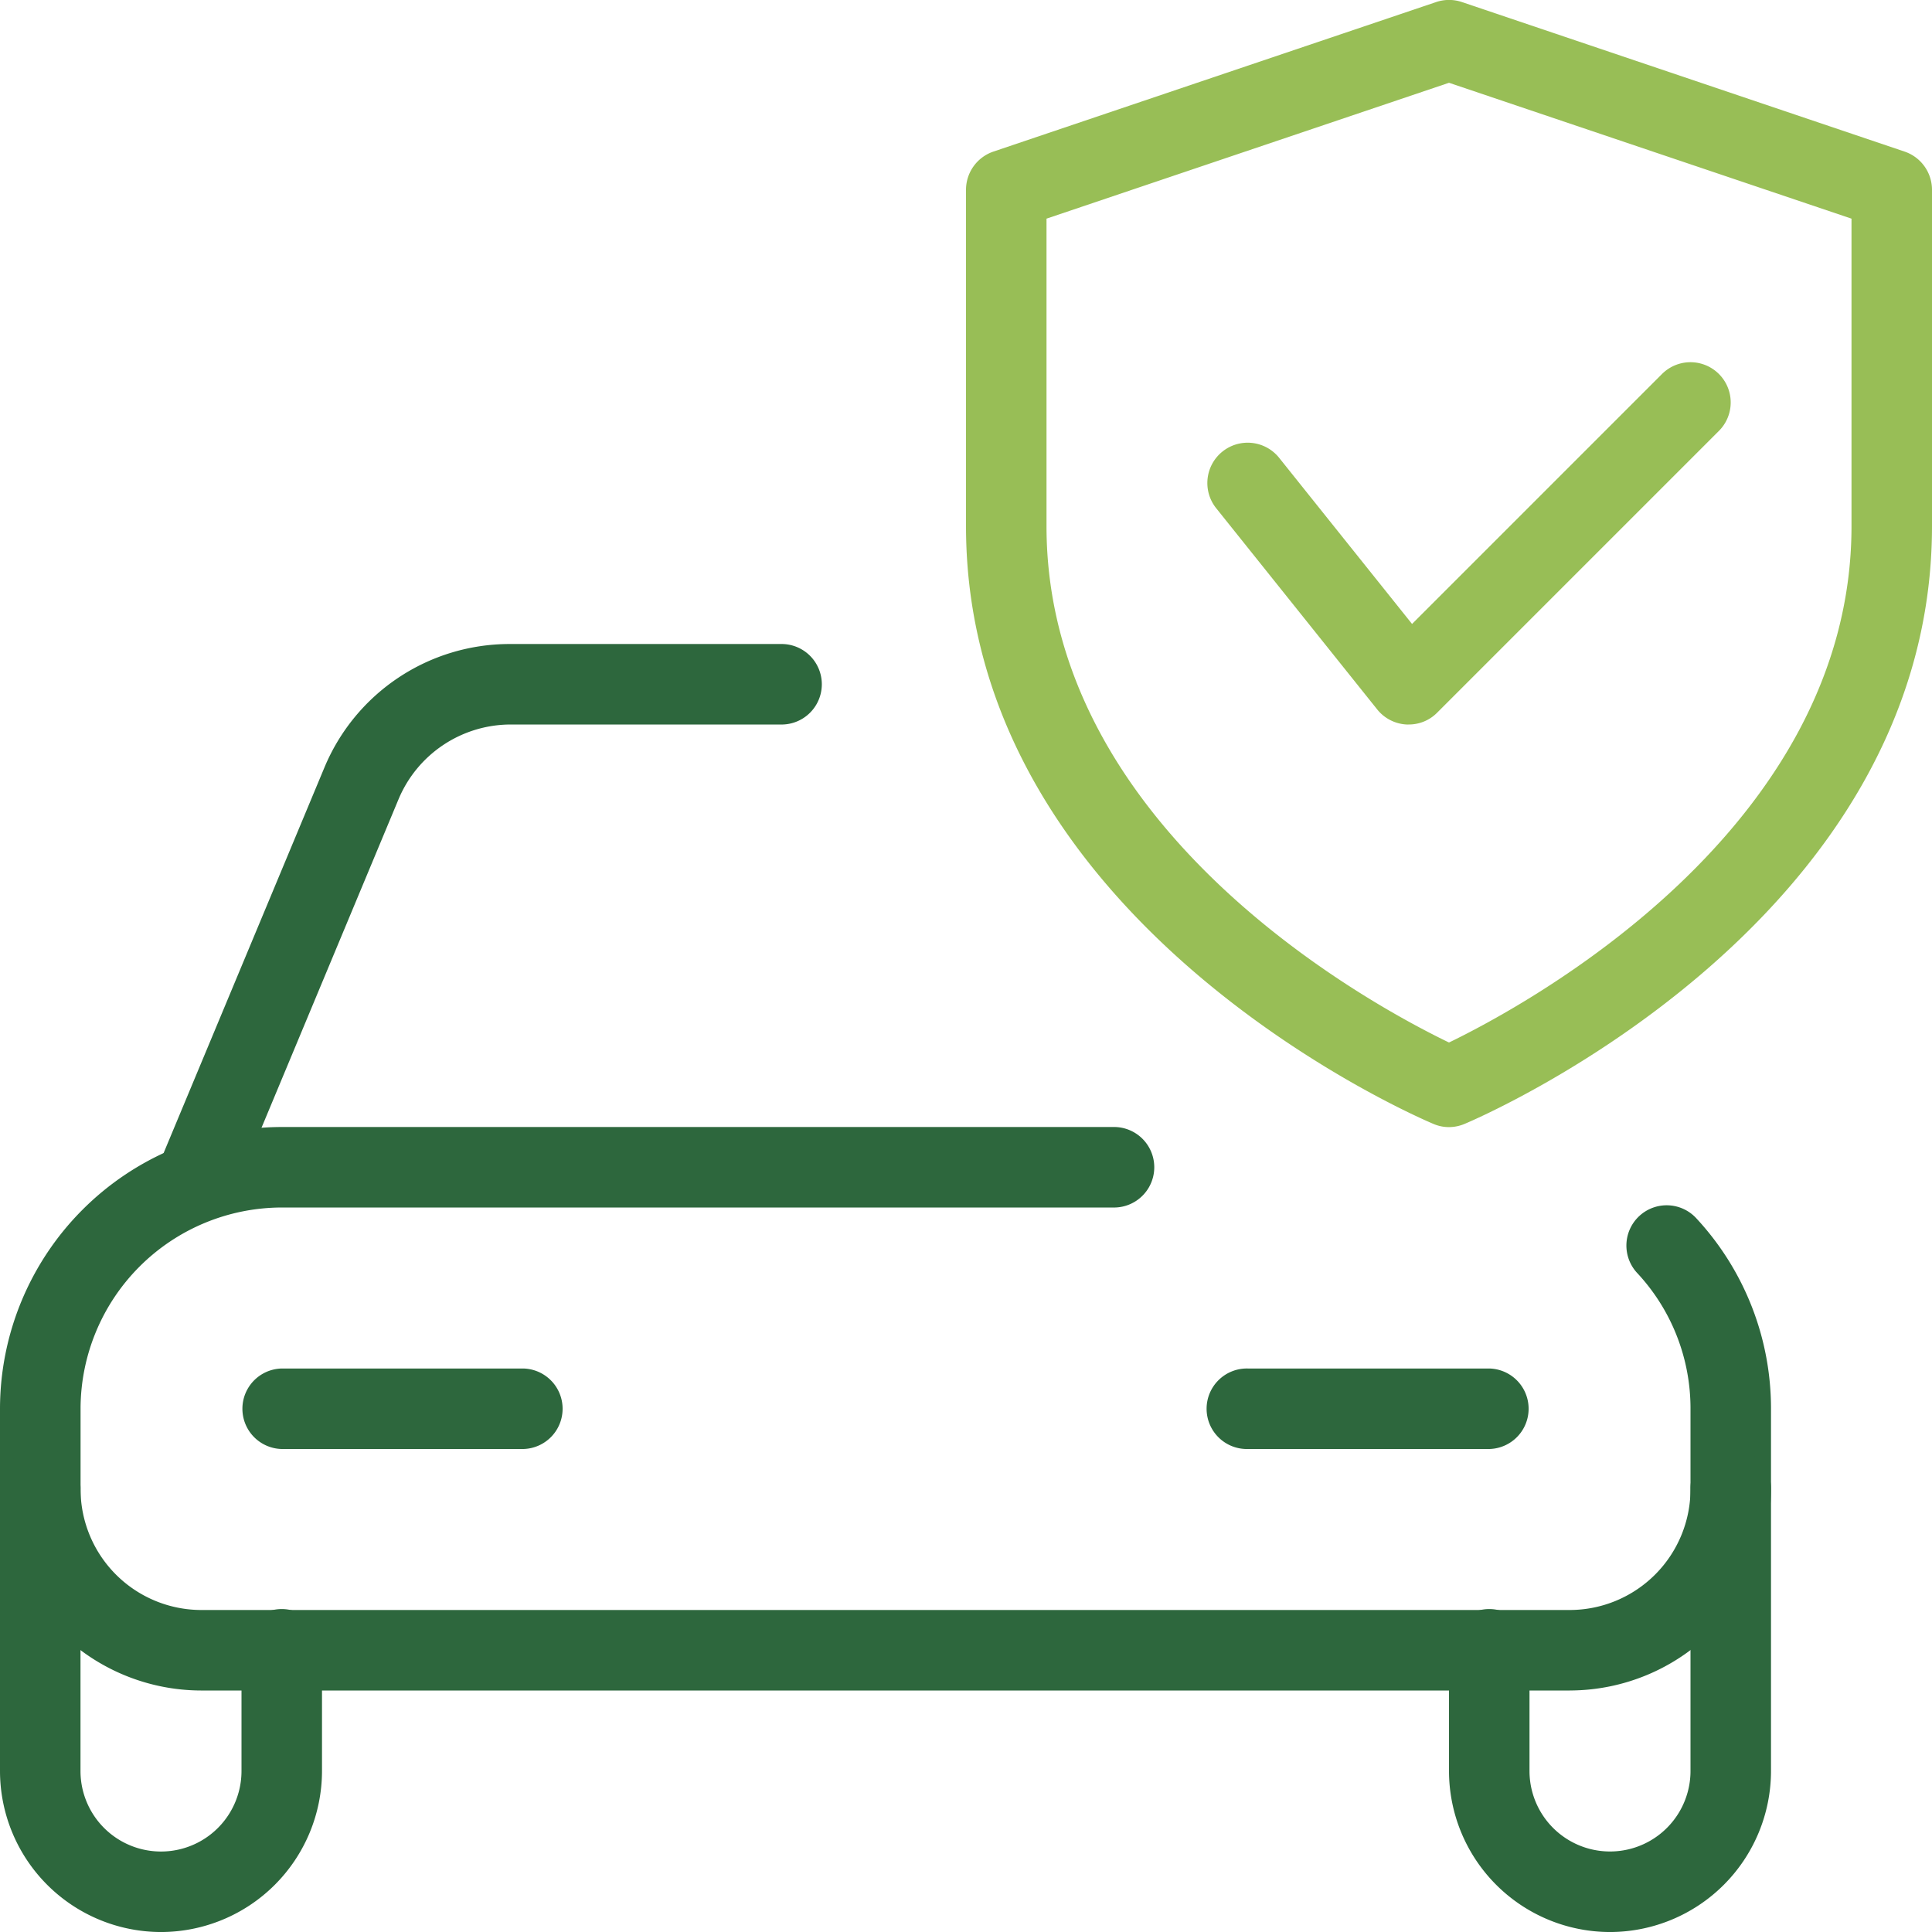
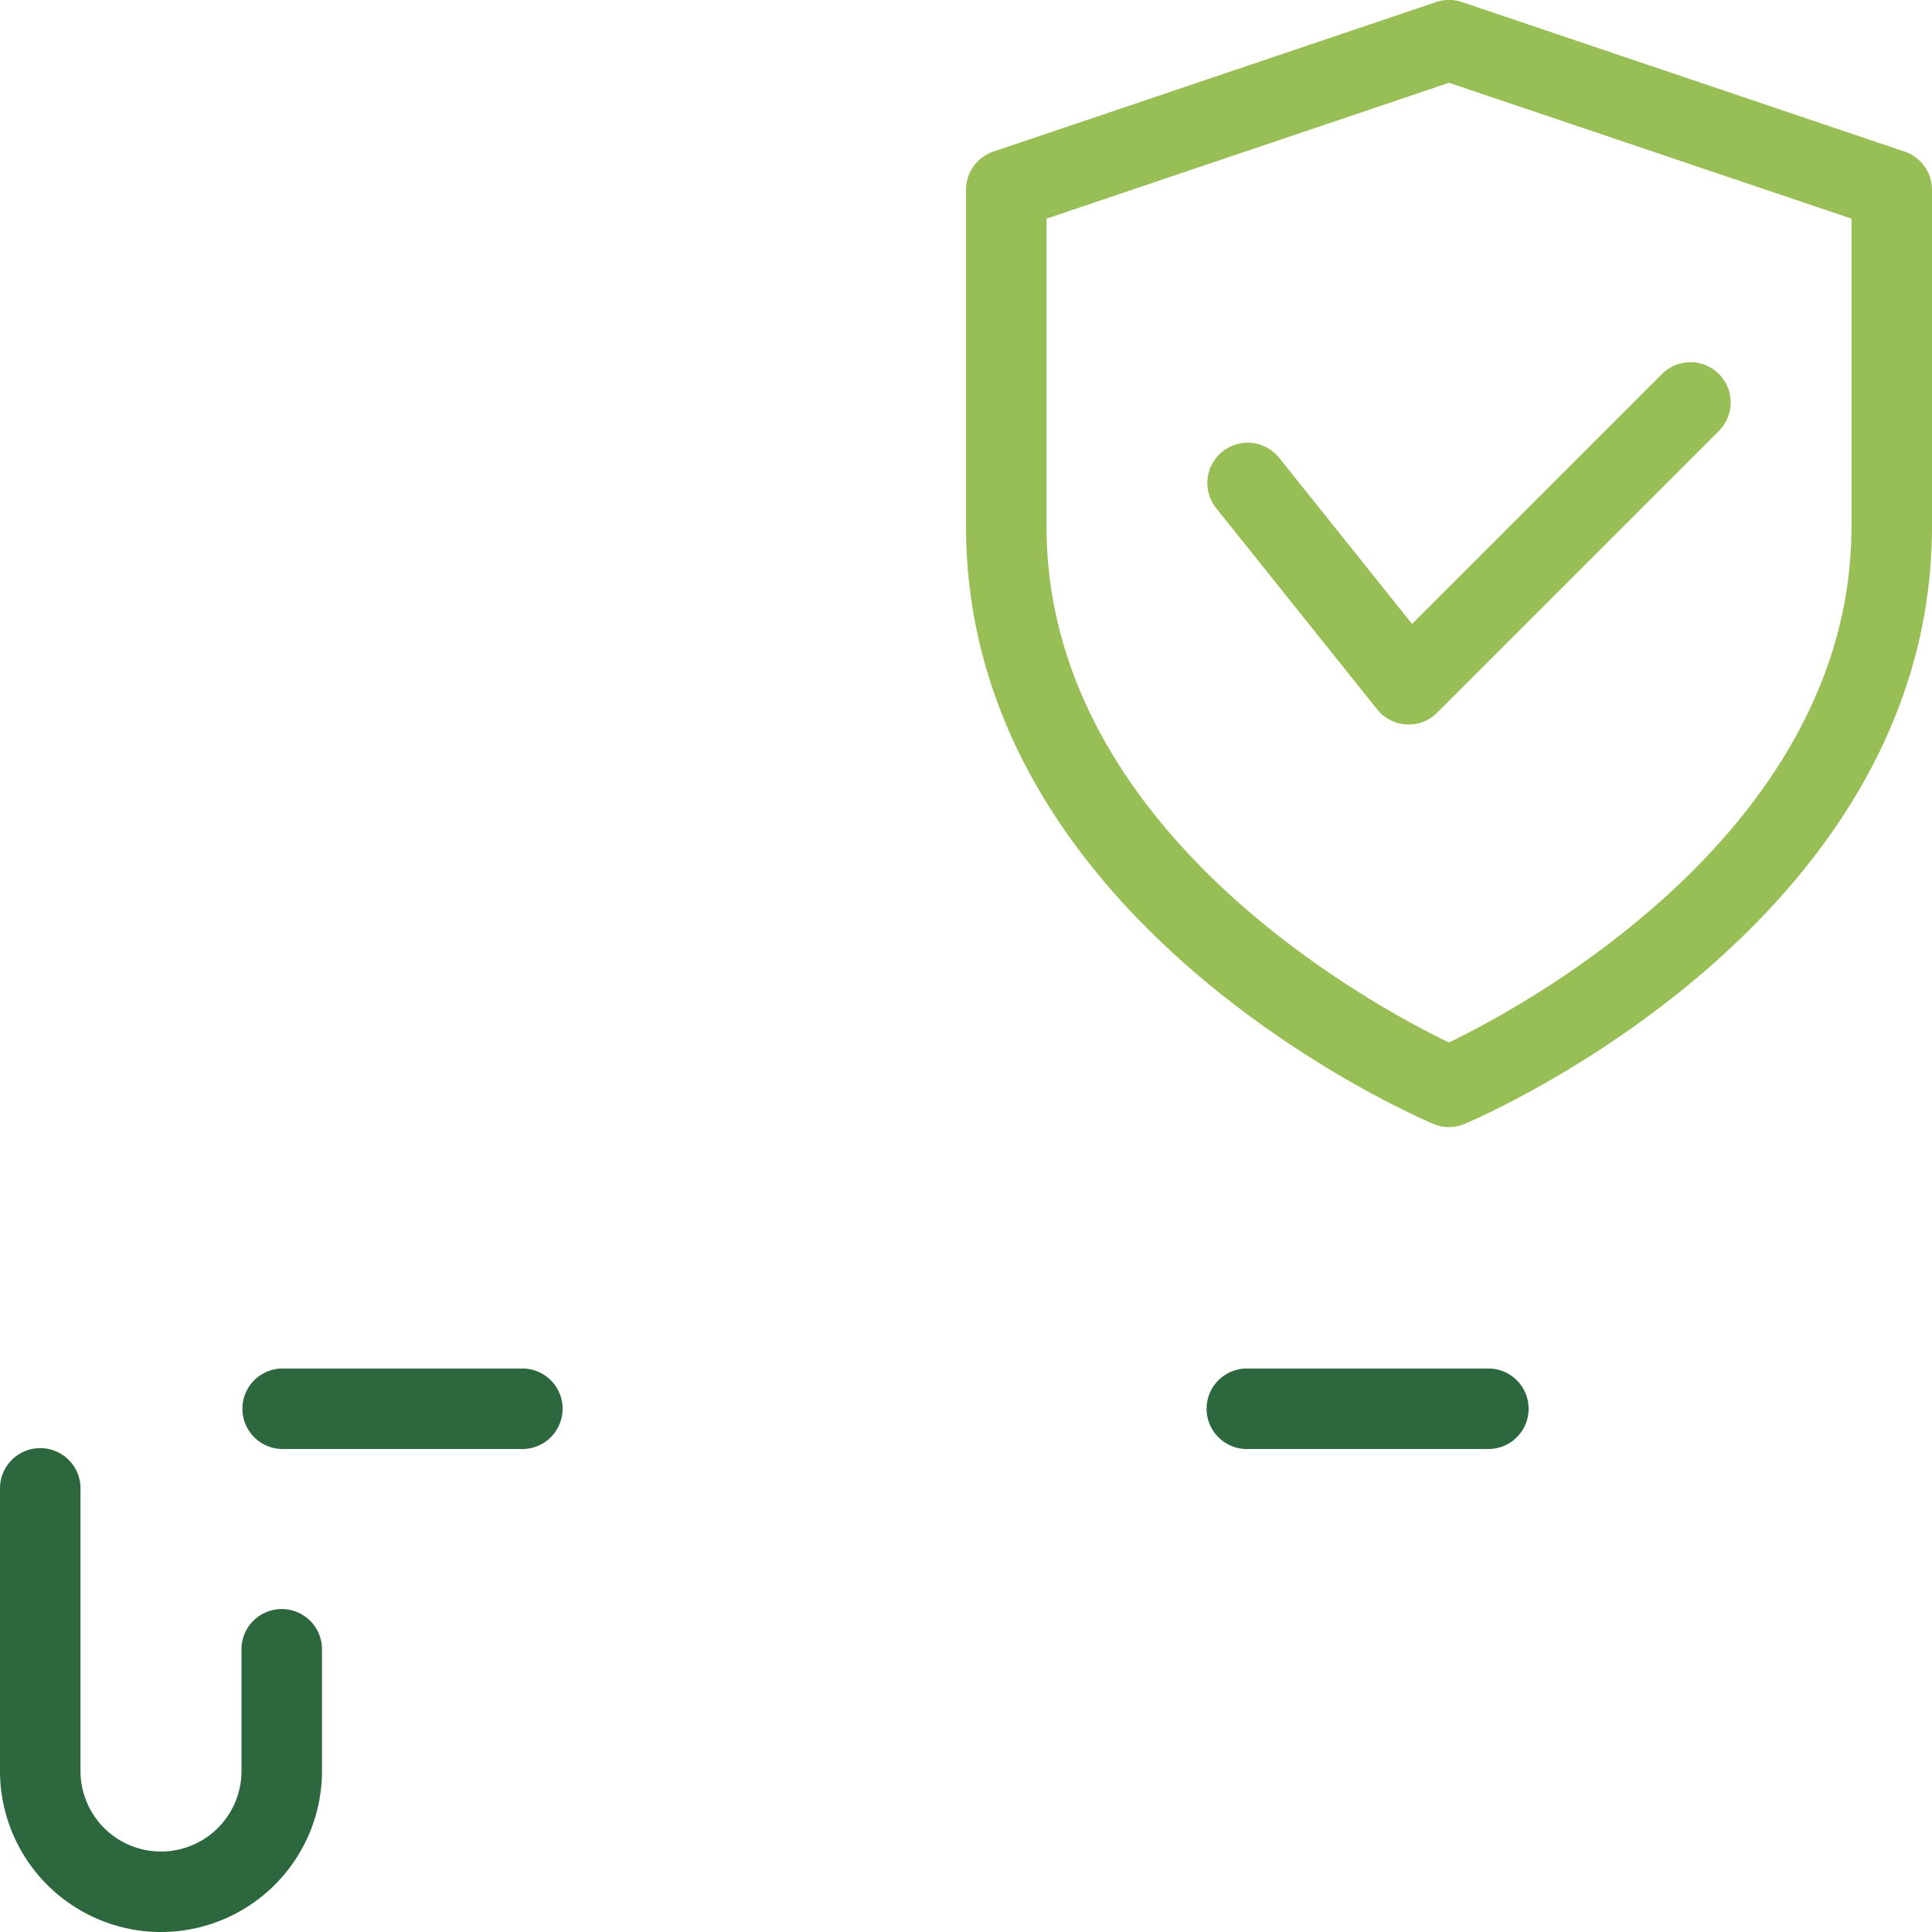
<svg xmlns="http://www.w3.org/2000/svg" width="94.105" height="94.106" viewBox="0 0 94.105 94.106">
  <g id="protection" transform="translate(0 0)">
    <g id="Group_91366" data-name="Group 91366" transform="translate(0 54.895)">
-       <path id="Path_15834" data-name="Path 15834" d="M76.46,41.447H9.8a9.816,9.816,0,0,1-9.8-9.8V27.724A13.739,13.739,0,0,1,13.724,14H54.306a1.961,1.961,0,0,1,0,3.921H13.724a9.816,9.816,0,0,0-9.8,9.8v3.921A5.889,5.889,0,0,0,9.8,37.526H76.46a5.889,5.889,0,0,0,5.882-5.882V27.724a9.671,9.671,0,0,0-2.576-6.591,1.962,1.962,0,1,1,2.882-2.662,13.612,13.612,0,0,1,3.615,9.254v3.921a9.816,9.816,0,0,1-9.8,9.8Z" transform="translate(0 -14)" fill="#2d673d" />
-     </g>
+       </g>
    <g id="Group_91367" data-name="Group 91367" transform="translate(0 70.58)">
      <path id="Path_15835" data-name="Path 15835" d="M7.842,41.526A7.85,7.85,0,0,1,0,33.684V19.961a1.961,1.961,0,1,1,3.921,0V33.684a3.921,3.921,0,0,0,7.842,0V27.8a1.961,1.961,0,1,1,3.921,0v5.882A7.85,7.85,0,0,1,7.842,41.526Z" transform="translate(0 -18)" fill="#2d673d" />
    </g>
    <g id="Group_91368" data-name="Group 91368" transform="translate(70.579 70.58)">
-       <path id="Path_15836" data-name="Path 15836" d="M25.842,41.526A7.85,7.85,0,0,1,18,33.684V27.8a1.961,1.961,0,1,1,3.921,0v5.882a3.921,3.921,0,0,0,7.842,0V19.961a1.961,1.961,0,1,1,3.921,0V33.684A7.85,7.85,0,0,1,25.842,41.526Z" transform="translate(-18 -18)" fill="#2d673d" />
-     </g>
+       </g>
    <g id="Group_91369" data-name="Group 91369" transform="translate(7.844 31.369)">
-       <path id="Path_15837" data-name="Path 15837" d="M3.959,35.447a1.9,1.9,0,0,1-.753-.153A1.961,1.961,0,0,1,2.152,32.73l7.8-18.7A9.773,9.773,0,0,1,18.977,8H32.269a1.961,1.961,0,0,1,0,3.921H18.977a5.928,5.928,0,0,0-5.4,3.619l-7.8,18.7a1.973,1.973,0,0,1-1.812,1.2Z" transform="translate(-2 -8)" fill="#2d673d" />
-     </g>
+       </g>
    <g id="Group_91370" data-name="Group 91370" transform="translate(11.763 66.658)">
      <path id="Path_15838" data-name="Path 15838" d="M16.724,20.921H4.961a1.961,1.961,0,0,1,0-3.921H16.724a1.961,1.961,0,0,1,0,3.921Z" transform="translate(-3 -17)" fill="#2d673d" />
    </g>
    <g id="Group_91371" data-name="Group 91371" transform="translate(58.816 66.658)">
      <path id="Path_15839" data-name="Path 15839" d="M28.724,20.921H16.961a1.961,1.961,0,1,1,0-3.921H28.724a1.961,1.961,0,0,1,0,3.921Z" transform="translate(-15 -17)" fill="#2d673d" />
    </g>
    <g id="Group_91372" data-name="Group 91372" transform="translate(47.053 0)">
-       <path id="Path_15840" data-name="Path 15840" d="M35.526,54.9a1.9,1.9,0,0,1-.761-.157C33.832,54.35,12,44.912,12,25.629V9.243a1.966,1.966,0,0,1,1.333-1.859L34.9.1a1.963,1.963,0,0,1,1.255,0L57.719,7.384a1.966,1.966,0,0,1,1.333,1.859V25.629c0,19.284-21.832,28.722-22.766,29.114A1.967,1.967,0,0,1,35.526,54.9ZM15.921,10.65V25.629c0,14.841,15.9,23.362,19.605,25.15,3.7-1.792,19.605-10.344,19.605-25.15V10.65L35.526,4.032Z" transform="translate(-12 0)" fill="#98be56" />
+       <path id="Path_15840" data-name="Path 15840" d="M35.526,54.9a1.9,1.9,0,0,1-.761-.157C33.832,54.35,12,44.912,12,25.629V9.243a1.966,1.966,0,0,1,1.333-1.859L34.9.1a1.963,1.963,0,0,1,1.255,0L57.719,7.384a1.966,1.966,0,0,1,1.333,1.859V25.629c0,19.284-21.832,28.722-22.766,29.114A1.967,1.967,0,0,1,35.526,54.9ZM15.921,10.65V25.629c0,14.841,15.9,23.362,19.605,25.15,3.7-1.792,19.605-10.344,19.605-25.15V10.65L35.526,4.032" transform="translate(-12 0)" fill="#98be56" />
    </g>
    <g id="Group_91373" data-name="Group 91373" transform="translate(58.815 17.644)">
      <path id="Path_15841" data-name="Path 15841" d="M24.8,22.145a1.026,1.026,0,0,1-.11,0,1.967,1.967,0,0,1-1.423-.733l-7.842-9.8A1.961,1.961,0,0,1,18.49,9.155l6.474,8.093L37.139,5.073a1.96,1.96,0,0,1,2.772,2.772L26.187,21.569A1.936,1.936,0,0,1,24.8,22.145Z" transform="translate(-15 -4.5)" fill="#98be56" />
    </g>
  </g>
</svg>